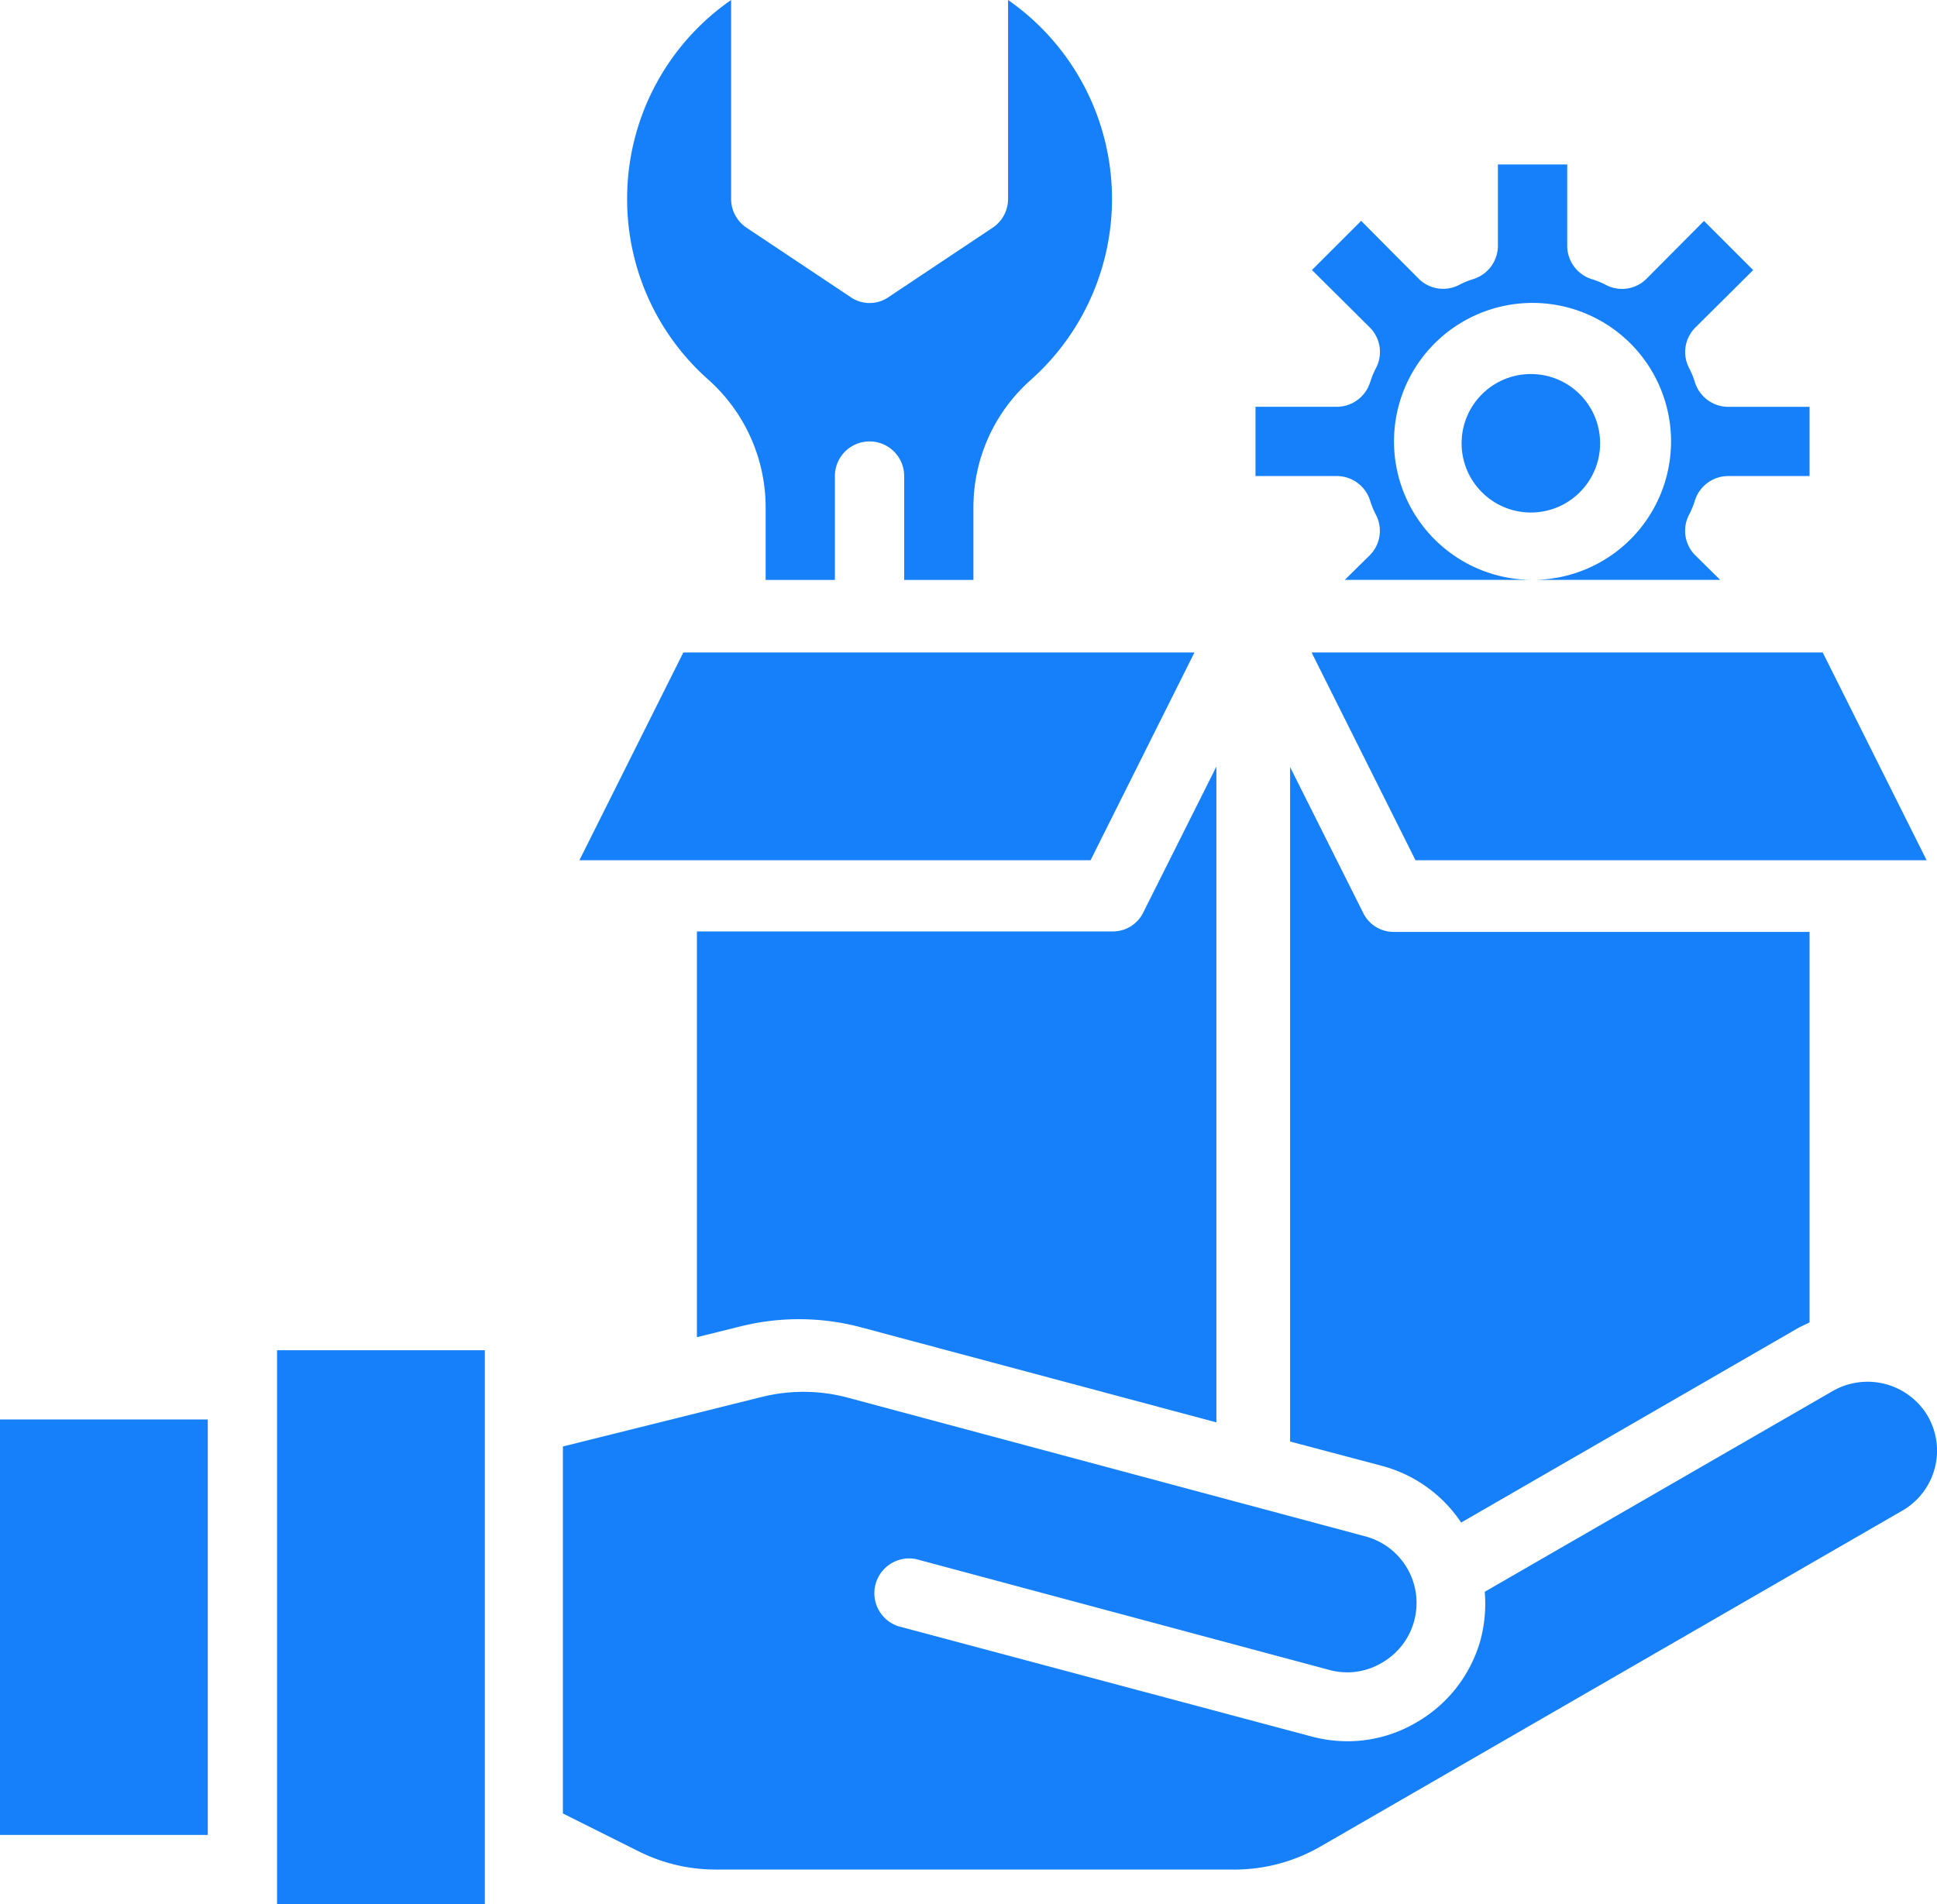
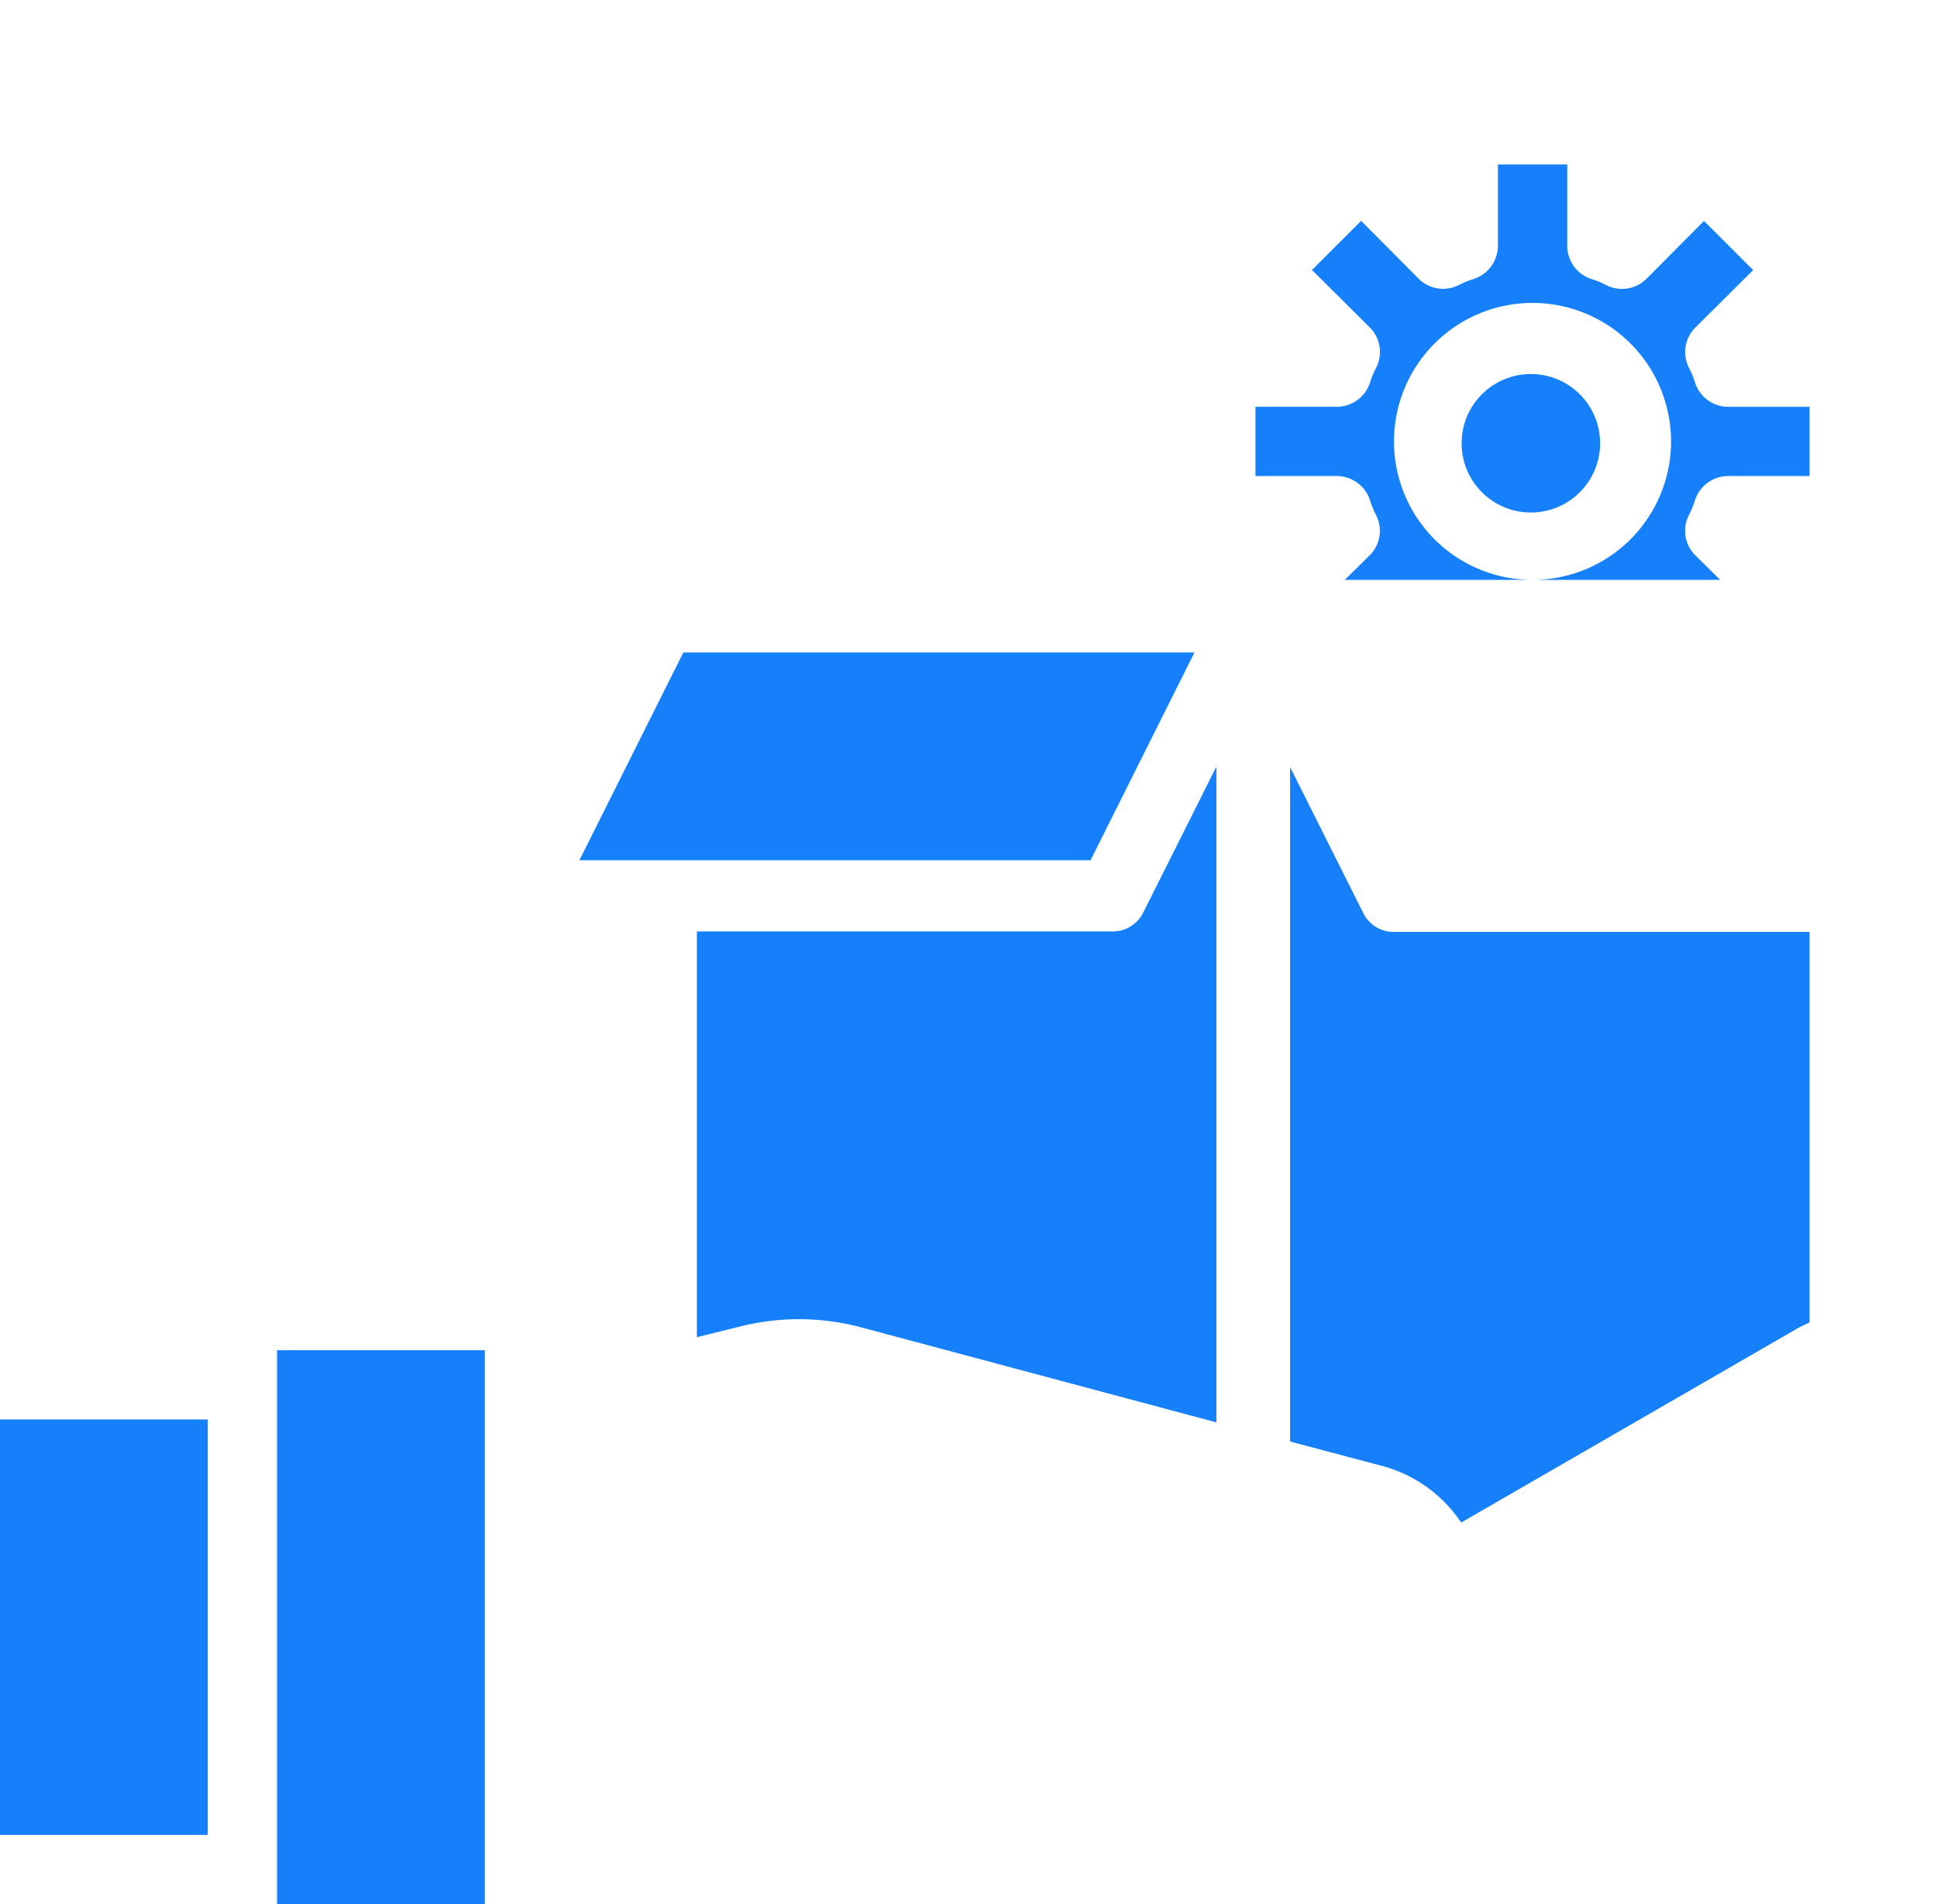
<svg xmlns="http://www.w3.org/2000/svg" id="setting-management-setting-gear-hand" width="66.422" height="65.313" viewBox="0 0 66.422 65.313">
  <path id="Path_46807" data-name="Path 46807" d="M43.931,17.469a1.2,1.2,0,0,1-1.14.843H40v2.375h2.791a1.2,1.2,0,0,1,1.14.843,2.82,2.82,0,0,0,.2.487,1.188,1.188,0,0,1-.214,1.389l-.855.843H49.5a4.75,4.75,0,1,1,4.75-4.75,4.75,4.75,0,0,1-4.75,4.75h6.436l-.855-.843a1.187,1.187,0,0,1-.214-1.389,2.819,2.819,0,0,0,.2-.487,1.2,1.2,0,0,1,1.14-.843H59V18.313H56.209a1.2,1.2,0,0,1-1.14-.843,2.819,2.819,0,0,0-.2-.487,1.187,1.187,0,0,1,.214-1.389l1.983-1.971-1.686-1.686-1.971,1.983a1.188,1.188,0,0,1-1.389.214,2.819,2.819,0,0,0-.487-.2,1.2,1.2,0,0,1-.843-1.14V10H48.313v2.791a1.2,1.2,0,0,1-.843,1.14,2.819,2.819,0,0,0-.487.2,1.188,1.188,0,0,1-1.389-.214l-1.971-1.983-1.686,1.686,1.983,1.971a1.187,1.187,0,0,1,.214,1.389,2.819,2.819,0,0,0-.2.487Z" transform="translate(3.052 -4.359)" fill="#1580fa" />
  <path id="Path_46808" data-name="Path 46808" d="M58.813,46.287V32.893H44.563a1.16,1.16,0,0,1-1.057-.653L41,27.24V50.373l3.182.843a4.729,4.729,0,0,1,2.684,1.936l11.578-6.686C58.563,46.406,58.694,46.347,58.813,46.287Z" transform="translate(3.239 -0.929)" fill="#1580fa" />
  <path id="Path_46809" data-name="Path 46809" d="M41.71,24H24.183L20.62,31.125H38.148Z" transform="translate(-0.751 -1.62)" fill="#1580fa" />
  <circle id="Ellipse_2" data-name="Ellipse 2" cx="2.375" cy="2.375" r="2.375" transform="translate(50.12 12.829)" fill="#1580fa" />
-   <path id="Path_46810" data-name="Path 46810" d="M22,12.078a8.261,8.261,0,0,0,2.791,6.2,5.872,5.872,0,0,1,1.959,4.406v2.458h2.375V21.578a1.187,1.187,0,0,1,2.375,0v3.563h2.375V22.683a5.841,5.841,0,0,1,1.971-4.406A8.312,8.312,0,0,0,35.063,5.25v6.828a1.187,1.187,0,0,1-.534.986l-3.562,2.375a1.144,1.144,0,0,1-1.306,0L26.1,13.064a1.187,1.187,0,0,1-.534-.986V5.25A8.29,8.29,0,0,0,22,12.078Z" transform="translate(-0.495 -5.25)" fill="#1580fa" />
-   <path id="Path_46811" data-name="Path 46811" d="M41.62,24l3.563,7.125H62.71L59.147,24Z" transform="translate(3.356 -1.62)" fill="#1580fa" />
  <path id="Path_46812" data-name="Path 46812" d="M29.653,46.478l12.16,3.254V27.24l-2.506,5a1.16,1.16,0,0,1-1.057.653H24V46.81l1.484-.368a8.263,8.263,0,0,1,4.168.036Z" transform="translate(-0.102 -0.945)" fill="#1580fa" />
  <path id="Path_46813" data-name="Path 46813" d="M12,44h7.125V63H12Z" transform="translate(-2.5 2.312)" fill="#1580fa" />
-   <path id="Path_46814" data-name="Path 46814" d="M25.249,61.641H43.026a5.916,5.916,0,0,0,2.969-.8l19.95-11.519a2.375,2.375,0,0,0,.855-3.242,2.4,2.4,0,0,0-3.23-.867l-11.958,6.9a4.89,4.89,0,0,1-.131,1.6,4.72,4.72,0,0,1-2.221,2.886,4.65,4.65,0,0,1-2.363.641,4.835,4.835,0,0,1-1.235-.166L31.495,53.293a1.193,1.193,0,0,1,.618-2.3l14.167,3.8a2.316,2.316,0,0,0,1.793-.238,2.364,2.364,0,0,0-.57-4.346l-17.717-4.75a5.9,5.9,0,0,0-2.981-.024L20,47.13V59.717l2.589,1.294a5.885,5.885,0,0,0,2.66.629Z" transform="translate(-0.698 2.484)" fill="#1580fa" />
  <path id="Path_46815" data-name="Path 46815" d="M4,46h7.125V60.25H4Z" transform="translate(-4 2.687)" fill="#1580fa" />
</svg>